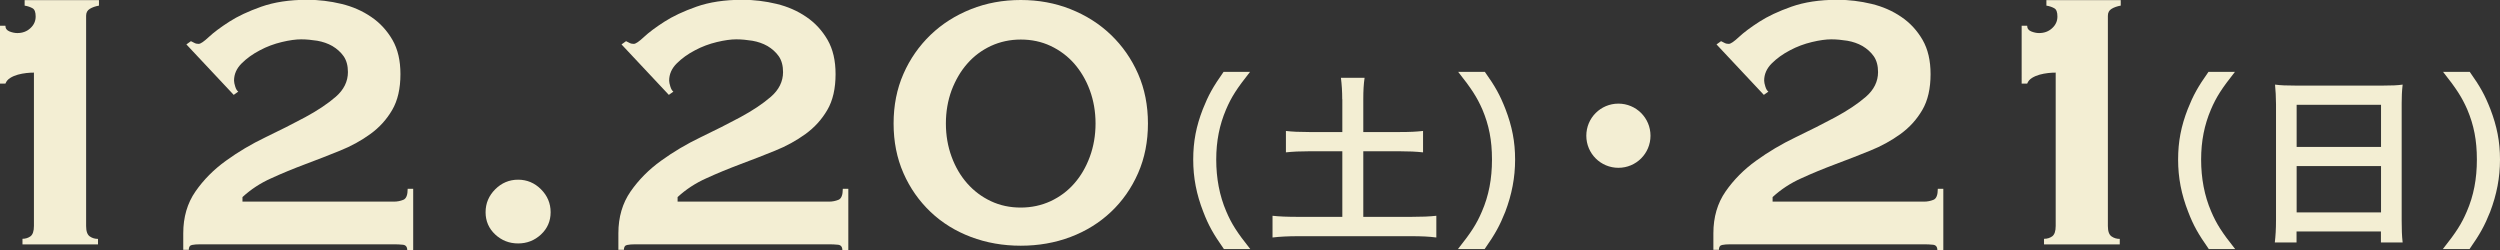
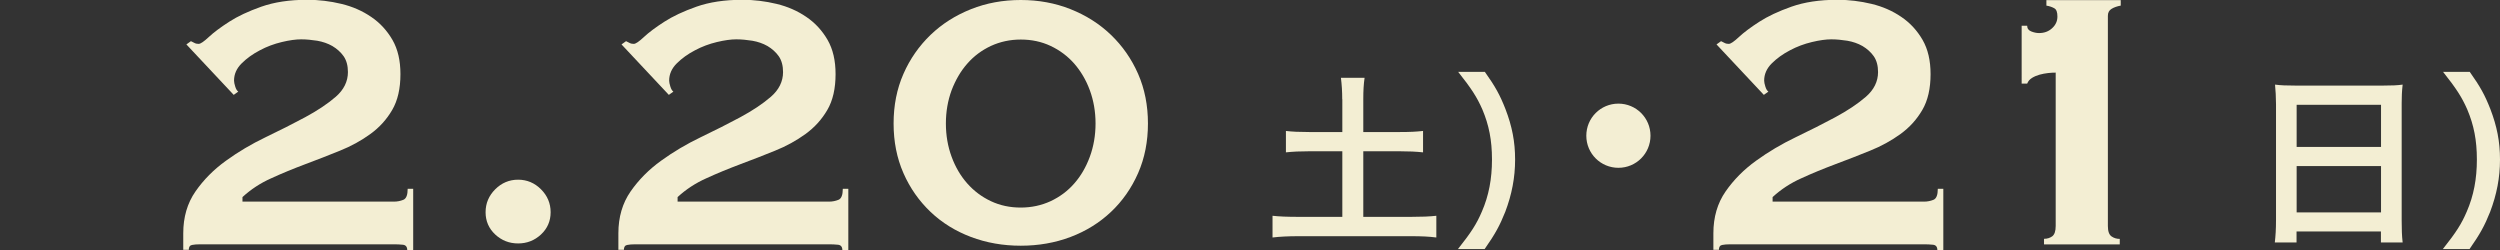
<svg xmlns="http://www.w3.org/2000/svg" id="_レイヤー_2" viewBox="0 0 231.37 23.16">
  <rect x="0" y="0" width="231.37" height="23.16" fill="#333333" stroke="none" />
  <defs>
    <style>.cls-1{fill:#f3eed3;}</style>
  </defs>
  <g id="_テキスト">
-     <path class="cls-1" d="M2.08,22.1c.28,0,.53-.08.74-.23.21-.16.32-.47.32-.96V6.72c-.2,0-.43.01-.7.04-.27.03-.53.08-.79.15-.25.07-.49.17-.7.3-.21.13-.36.3-.45.53h-.51V2.38h.51c0,.26.13.43.38.53.25.1.5.15.72.15.48,0,.89-.15,1.21-.45.33-.3.49-.66.49-1.08,0-.4-.09-.65-.28-.76s-.43-.2-.74-.25v-.51h6.88v.51c-.34.06-.62.16-.85.3-.23.14-.34.35-.34.64v19.46c0,.48.11.8.34.96.23.16.48.23.76.23v.51H2.08v-.51Z" />
    <path class="cls-1" d="M38.2,23.16h-.51c0-.31-.13-.48-.4-.51-.27-.03-.56-.04-.87-.04h-17.89c-.31,0-.57.02-.76.06-.2.04-.3.19-.3.45h-.51v-1.53c0-1.5.38-2.79,1.13-3.87.75-1.08,1.69-2.03,2.83-2.85,1.13-.82,2.35-1.54,3.66-2.17,1.3-.62,2.52-1.24,3.66-1.85,1.13-.61,2.08-1.24,2.83-1.89.75-.65,1.13-1.42,1.13-2.29,0-.59-.13-1.08-.4-1.47-.27-.38-.62-.69-1.04-.94-.42-.24-.89-.4-1.4-.49-.51-.08-1.01-.13-1.49-.13s-1.08.08-1.79.25-1.39.42-2.04.77c-.65.34-1.21.74-1.68,1.21-.47.47-.7,1-.7,1.59,0,.14.04.33.11.55.07.23.16.38.28.47l-.42.3-4.38-4.67.42-.3c.11.06.23.11.34.17.11.06.24.08.38.08.17,0,.48-.21.94-.64.45-.42,1.08-.89,1.87-1.4.79-.51,1.79-.98,2.98-1.4,1.19-.42,2.61-.64,4.25-.64,1.08,0,2.13.13,3.17.38s1.96.66,2.76,1.21c.81.55,1.46,1.26,1.96,2.12.5.87.74,1.92.74,3.17,0,1.33-.25,2.44-.76,3.31-.51.88-1.18,1.62-2.02,2.23-.84.61-1.78,1.13-2.83,1.55-1.05.43-2.12.84-3.21,1.25-1.09.41-2.14.84-3.14,1.3-1.01.45-1.89,1.03-2.66,1.74v.42h14.02c.31,0,.6-.06.87-.17s.4-.45.4-1.02h.51v5.65Z" />
    <path class="cls-1" d="M44.94,19.64c0-.82.3-1.53.89-2.12s1.3-.89,2.12-.89,1.53.3,2.12.89.89,1.3.89,2.12-.3,1.51-.89,2.06-1.3.83-2.12.83-1.53-.28-2.12-.83-.89-1.24-.89-2.06Z" />
    <path class="cls-1" d="M78.47,23.16h-.51c0-.31-.13-.48-.4-.51-.27-.03-.56-.04-.87-.04h-17.89c-.31,0-.57.02-.76.06-.2.04-.3.19-.3.45h-.51v-1.53c0-1.5.38-2.79,1.13-3.87.75-1.08,1.69-2.03,2.83-2.85,1.13-.82,2.35-1.54,3.66-2.17,1.3-.62,2.52-1.24,3.66-1.85,1.13-.61,2.08-1.24,2.83-1.89.75-.65,1.13-1.42,1.13-2.29,0-.59-.13-1.08-.4-1.47-.27-.38-.62-.69-1.04-.94-.42-.24-.89-.4-1.4-.49-.51-.08-1.01-.13-1.49-.13s-1.08.08-1.79.25-1.39.42-2.04.77c-.65.34-1.21.74-1.68,1.21-.47.47-.7,1-.7,1.59,0,.14.04.33.11.55.07.23.16.38.28.47l-.42.3-4.38-4.67.42-.3c.11.06.23.11.34.17.11.06.24.08.38.08.17,0,.48-.21.94-.64.45-.42,1.08-.89,1.87-1.4.79-.51,1.79-.98,2.98-1.4,1.19-.42,2.61-.64,4.25-.64,1.08,0,2.13.13,3.17.38s1.96.66,2.76,1.21c.81.55,1.46,1.26,1.96,2.12.5.87.74,1.92.74,3.17,0,1.33-.25,2.44-.76,3.31-.51.88-1.18,1.62-2.02,2.23-.84.61-1.78,1.13-2.83,1.55-1.05.43-2.12.84-3.21,1.25-1.09.41-2.14.84-3.14,1.3-1.01.45-1.89,1.03-2.66,1.74v.42h14.02c.31,0,.6-.06.87-.17s.4-.45.4-1.02h.51v5.65Z" />
    <path class="cls-1" d="M94.47,0c1.64,0,3.18.28,4.61.85,1.43.57,2.68,1.36,3.74,2.38,1.06,1.02,1.9,2.22,2.51,3.61.61,1.39.91,2.92.91,4.59s-.3,3.2-.91,4.59c-.61,1.39-1.45,2.59-2.51,3.59s-2.31,1.78-3.74,2.32c-1.43.54-2.97.81-4.61.81s-3.18-.27-4.61-.81c-1.43-.54-2.68-1.31-3.74-2.32s-1.9-2.2-2.51-3.59c-.61-1.39-.91-2.92-.91-4.59s.3-3.2.91-4.59c.61-1.39,1.45-2.59,2.51-3.61,1.06-1.02,2.31-1.81,3.74-2.38,1.43-.57,2.97-.85,4.61-.85ZM94.47,3.66c-.99,0-1.91.2-2.76.59-.85.4-1.58.94-2.19,1.64-.61.69-1.09,1.52-1.45,2.46-.35.95-.53,1.98-.53,3.08s.18,2.13.53,3.08c.35.95.83,1.77,1.45,2.47.61.69,1.34,1.24,2.19,1.64.85.4,1.77.59,2.76.59s1.91-.2,2.76-.59c.85-.4,1.58-.94,2.19-1.64.61-.69,1.09-1.52,1.44-2.47.35-.95.53-1.98.53-3.08s-.18-2.13-.53-3.08-.84-1.77-1.44-2.46c-.61-.69-1.34-1.24-2.19-1.64-.85-.4-1.77-.59-2.76-.59Z" />
-     <path class="cls-1" d="M113.27,23.05c-.98-1.4-1.42-2.17-1.91-3.45-.63-1.61-.93-3.15-.93-4.83s.28-3.1.89-4.67c.51-1.28.93-2.05,1.92-3.45h2.45c-1.22,1.54-1.73,2.33-2.22,3.48-.61,1.43-.91,2.92-.91,4.64s.3,3.34.93,4.8c.49,1.15.98,1.92,2.22,3.48h-2.45Z" />
    <path class="cls-1" d="M124.22,9.18c0-.72-.04-1.33-.12-1.98h2.19c-.09.61-.12,1.21-.12,1.98v3.04h3.36c.95,0,1.54-.03,2.17-.1v1.98c-.67-.07-1.31-.1-2.17-.1h-3.36v6.07h4.43c.95,0,1.73-.03,2.33-.1v2.01c-.67-.09-1.4-.12-2.33-.12h-10.43c-.95,0-1.73.04-2.4.12v-2.01c.61.07,1.37.1,2.4.1h4.06v-6.07h-3.05c-.86,0-1.5.03-2.17.1v-1.98c.58.07,1.28.1,2.17.1h3.05v-3.04Z" />
-     <path class="cls-1" d="M134.93,23.05c1.24-1.56,1.73-2.33,2.22-3.48.63-1.45.93-3.01.93-4.8s-.28-3.2-.89-4.64c-.51-1.16-1.02-1.94-2.24-3.48h2.47c.98,1.38,1.4,2.15,1.91,3.45.61,1.59.89,3.01.89,4.67s-.3,3.22-.91,4.83c-.51,1.28-.93,2.05-1.91,3.45h-2.47Z" />
+     <path class="cls-1" d="M134.93,23.05c1.24-1.56,1.73-2.33,2.22-3.48.63-1.45.93-3.01.93-4.8s-.28-3.2-.89-4.64c-.51-1.16-1.02-1.94-2.24-3.48h2.47c.98,1.38,1.4,2.15,1.91,3.45.61,1.59.89,3.01.89,4.67s-.3,3.22-.91,4.83c-.51,1.28-.93,2.05-1.91,3.45Z" />
    <path class="cls-1" d="M152.75,12.56c0,1.65-1.33,2.97-2.97,2.97s-2.97-1.32-2.97-2.97,1.33-2.97,2.97-2.97,2.97,1.32,2.97,2.97Z" />
    <path class="cls-1" d="M179.81,23.16h-.51c0-.31-.13-.48-.4-.51-.27-.03-.56-.04-.87-.04h-17.89c-.31,0-.57.02-.76.06-.2.04-.3.19-.3.45h-.51v-1.53c0-1.5.38-2.79,1.13-3.87.75-1.08,1.69-2.03,2.83-2.85,1.13-.82,2.35-1.54,3.66-2.17,1.3-.62,2.52-1.24,3.66-1.85,1.13-.61,2.08-1.24,2.83-1.89.75-.65,1.13-1.42,1.13-2.29,0-.59-.13-1.08-.4-1.47-.27-.38-.62-.69-1.04-.94-.42-.24-.89-.4-1.4-.49-.51-.08-1.01-.13-1.49-.13s-1.08.08-1.79.25-1.39.42-2.04.77c-.65.34-1.21.74-1.68,1.21-.47.47-.7,1-.7,1.59,0,.14.04.33.11.55.07.23.16.38.28.47l-.42.3-4.38-4.67.42-.3c.11.06.23.11.34.17.11.06.24.08.38.08.17,0,.48-.21.94-.64.45-.42,1.08-.89,1.87-1.4.79-.51,1.79-.98,2.98-1.4,1.19-.42,2.61-.64,4.25-.64,1.08,0,2.13.13,3.17.38s1.96.66,2.76,1.21c.81.55,1.46,1.26,1.96,2.12.5.87.74,1.92.74,3.17,0,1.33-.25,2.44-.76,3.31-.51.88-1.18,1.62-2.02,2.23-.84.61-1.78,1.13-2.83,1.55-1.05.43-2.12.84-3.21,1.25-1.09.41-2.14.84-3.14,1.3-1.01.45-1.89,1.03-2.66,1.74v.42h14.02c.31,0,.6-.06.87-.17s.4-.45.4-1.02h.51v5.65Z" />
    <path class="cls-1" d="M189.19,22.1c.28,0,.53-.08.74-.23.21-.16.32-.47.32-.96V6.72c-.2,0-.43.01-.7.04-.27.03-.53.08-.79.15-.25.07-.49.17-.7.3-.21.13-.36.3-.45.53h-.51V2.38h.51c0,.26.13.43.38.53.25.1.5.15.72.15.48,0,.89-.15,1.21-.45.33-.3.49-.66.49-1.08,0-.4-.09-.65-.28-.76s-.43-.2-.74-.25v-.51h6.88v.51c-.34.06-.62.16-.85.3-.23.14-.34.35-.34.64v19.46c0,.48.11.8.34.96.23.16.48.23.76.23v.51h-7.01v-.51Z" />
-     <path class="cls-1" d="M204.42,23.05c-.98-1.4-1.42-2.17-1.91-3.45-.63-1.61-.93-3.15-.93-4.83s.28-3.1.89-4.67c.51-1.28.93-2.05,1.92-3.45h2.45c-1.22,1.54-1.73,2.33-2.22,3.48-.61,1.43-.91,2.92-.91,4.64s.3,3.34.93,4.8c.49,1.15.98,1.92,2.22,3.48h-2.45Z" />
    <path class="cls-1" d="M210.64,9.63c0-.65-.04-1.24-.09-1.8.51.07,1.07.09,1.87.09h8.14c.8,0,1.31-.02,1.8-.09-.07.63-.09,1.14-.09,1.73v10.83c0,.86.02,1.42.09,2.05h-2.01v-1.02h-7.81v1.02h-2.01c.07-.61.11-1.24.11-2.05v-10.76ZM212.55,13.6h7.81v-3.9h-7.81v3.9ZM212.55,19.66h7.81v-4.29h-7.81v4.29Z" />
    <path class="cls-1" d="M226.08,23.05c1.24-1.56,1.73-2.33,2.22-3.48.63-1.45.93-3.01.93-4.8s-.28-3.2-.89-4.64c-.51-1.16-1.02-1.94-2.24-3.48h2.47c.98,1.38,1.4,2.15,1.91,3.45.61,1.59.89,3.01.89,4.67s-.3,3.22-.91,4.83c-.51,1.28-.93,2.05-1.91,3.45h-2.47Z" />
  </g>
</svg>